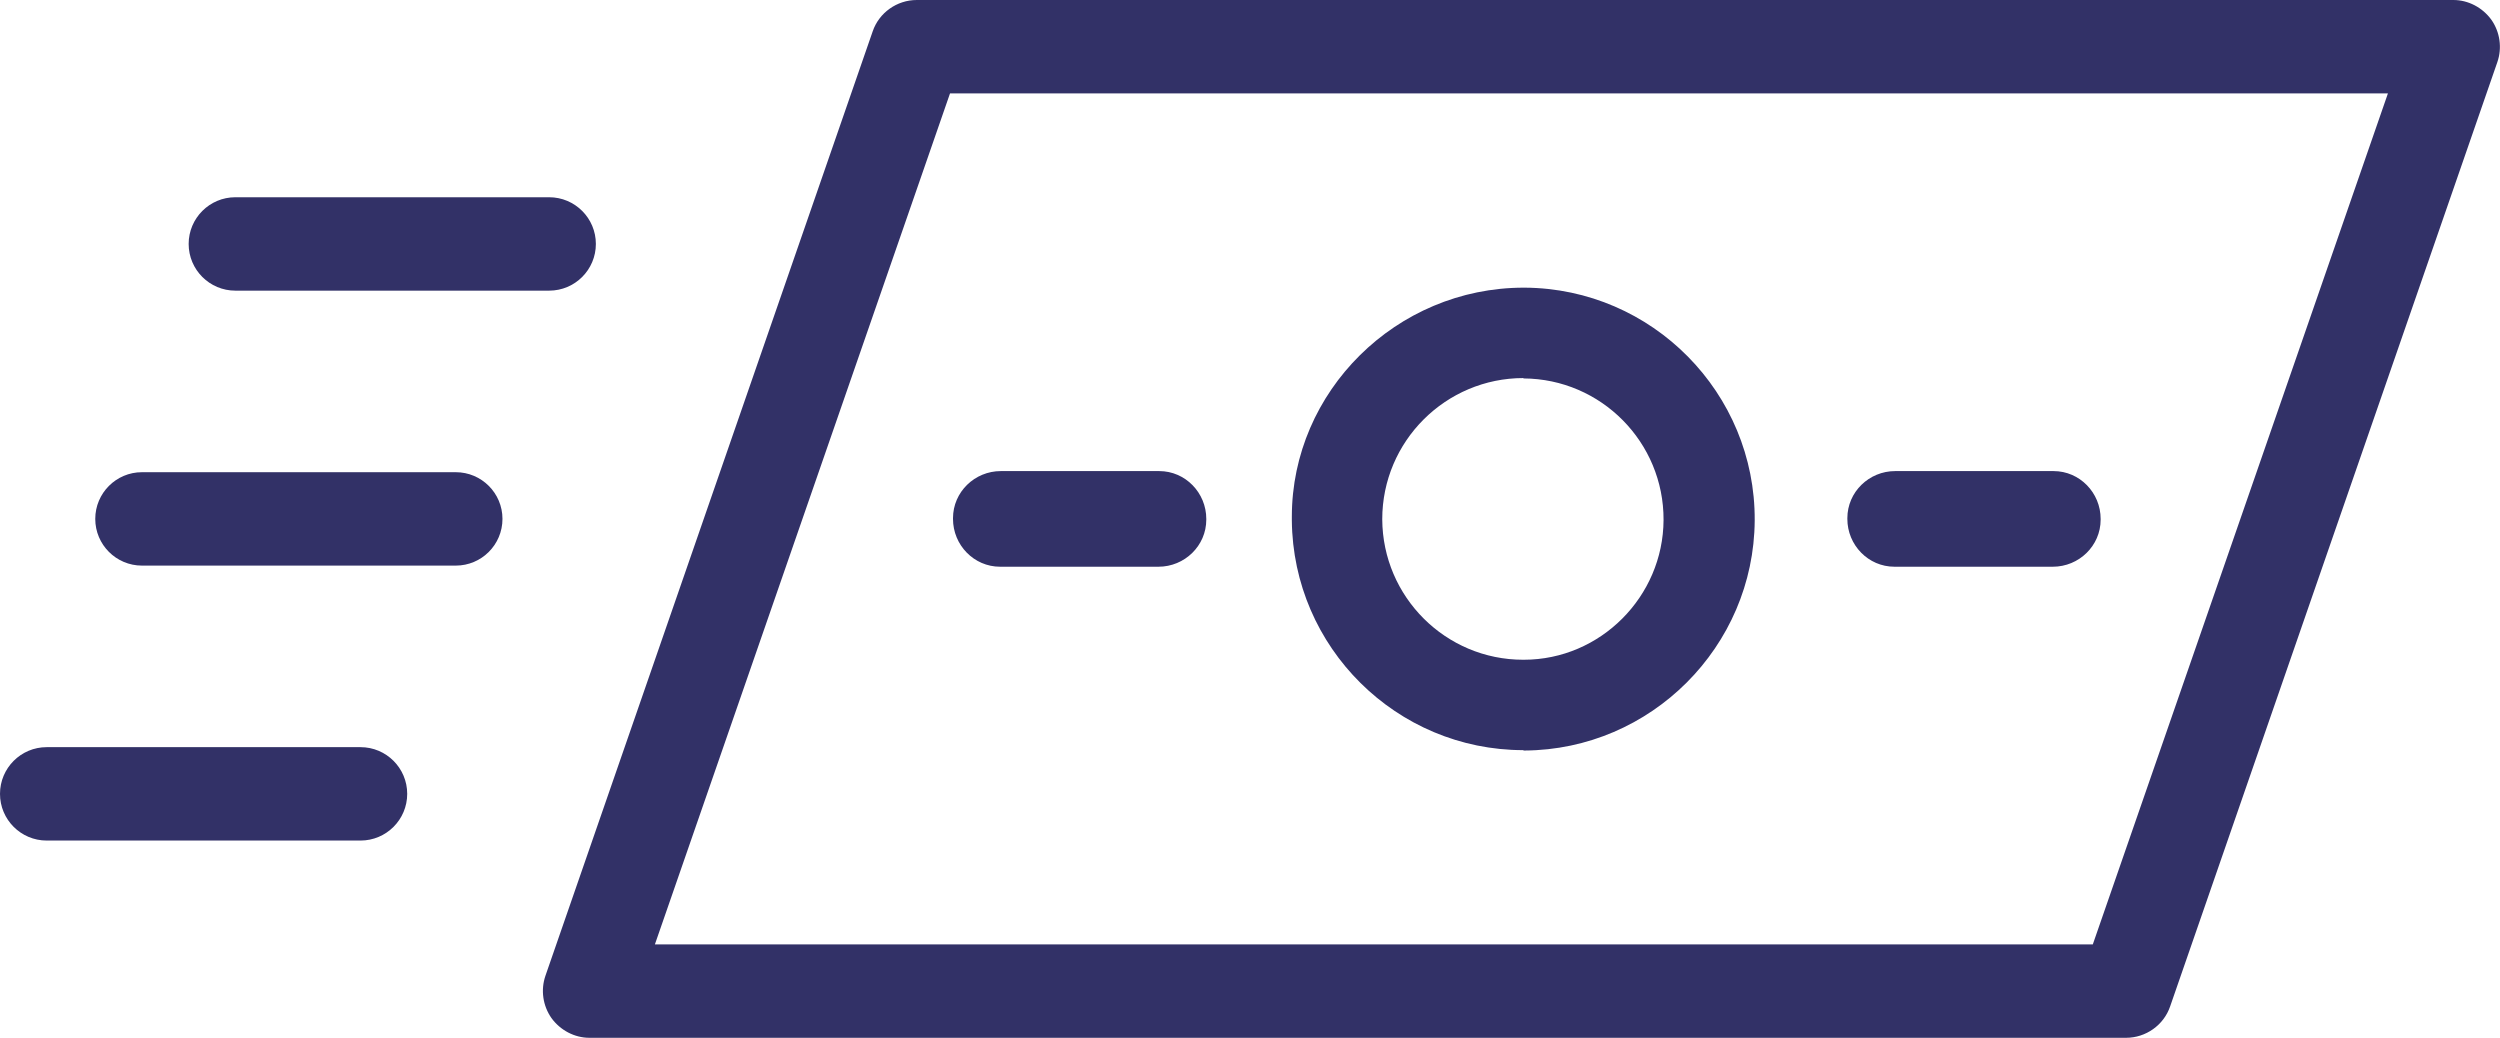
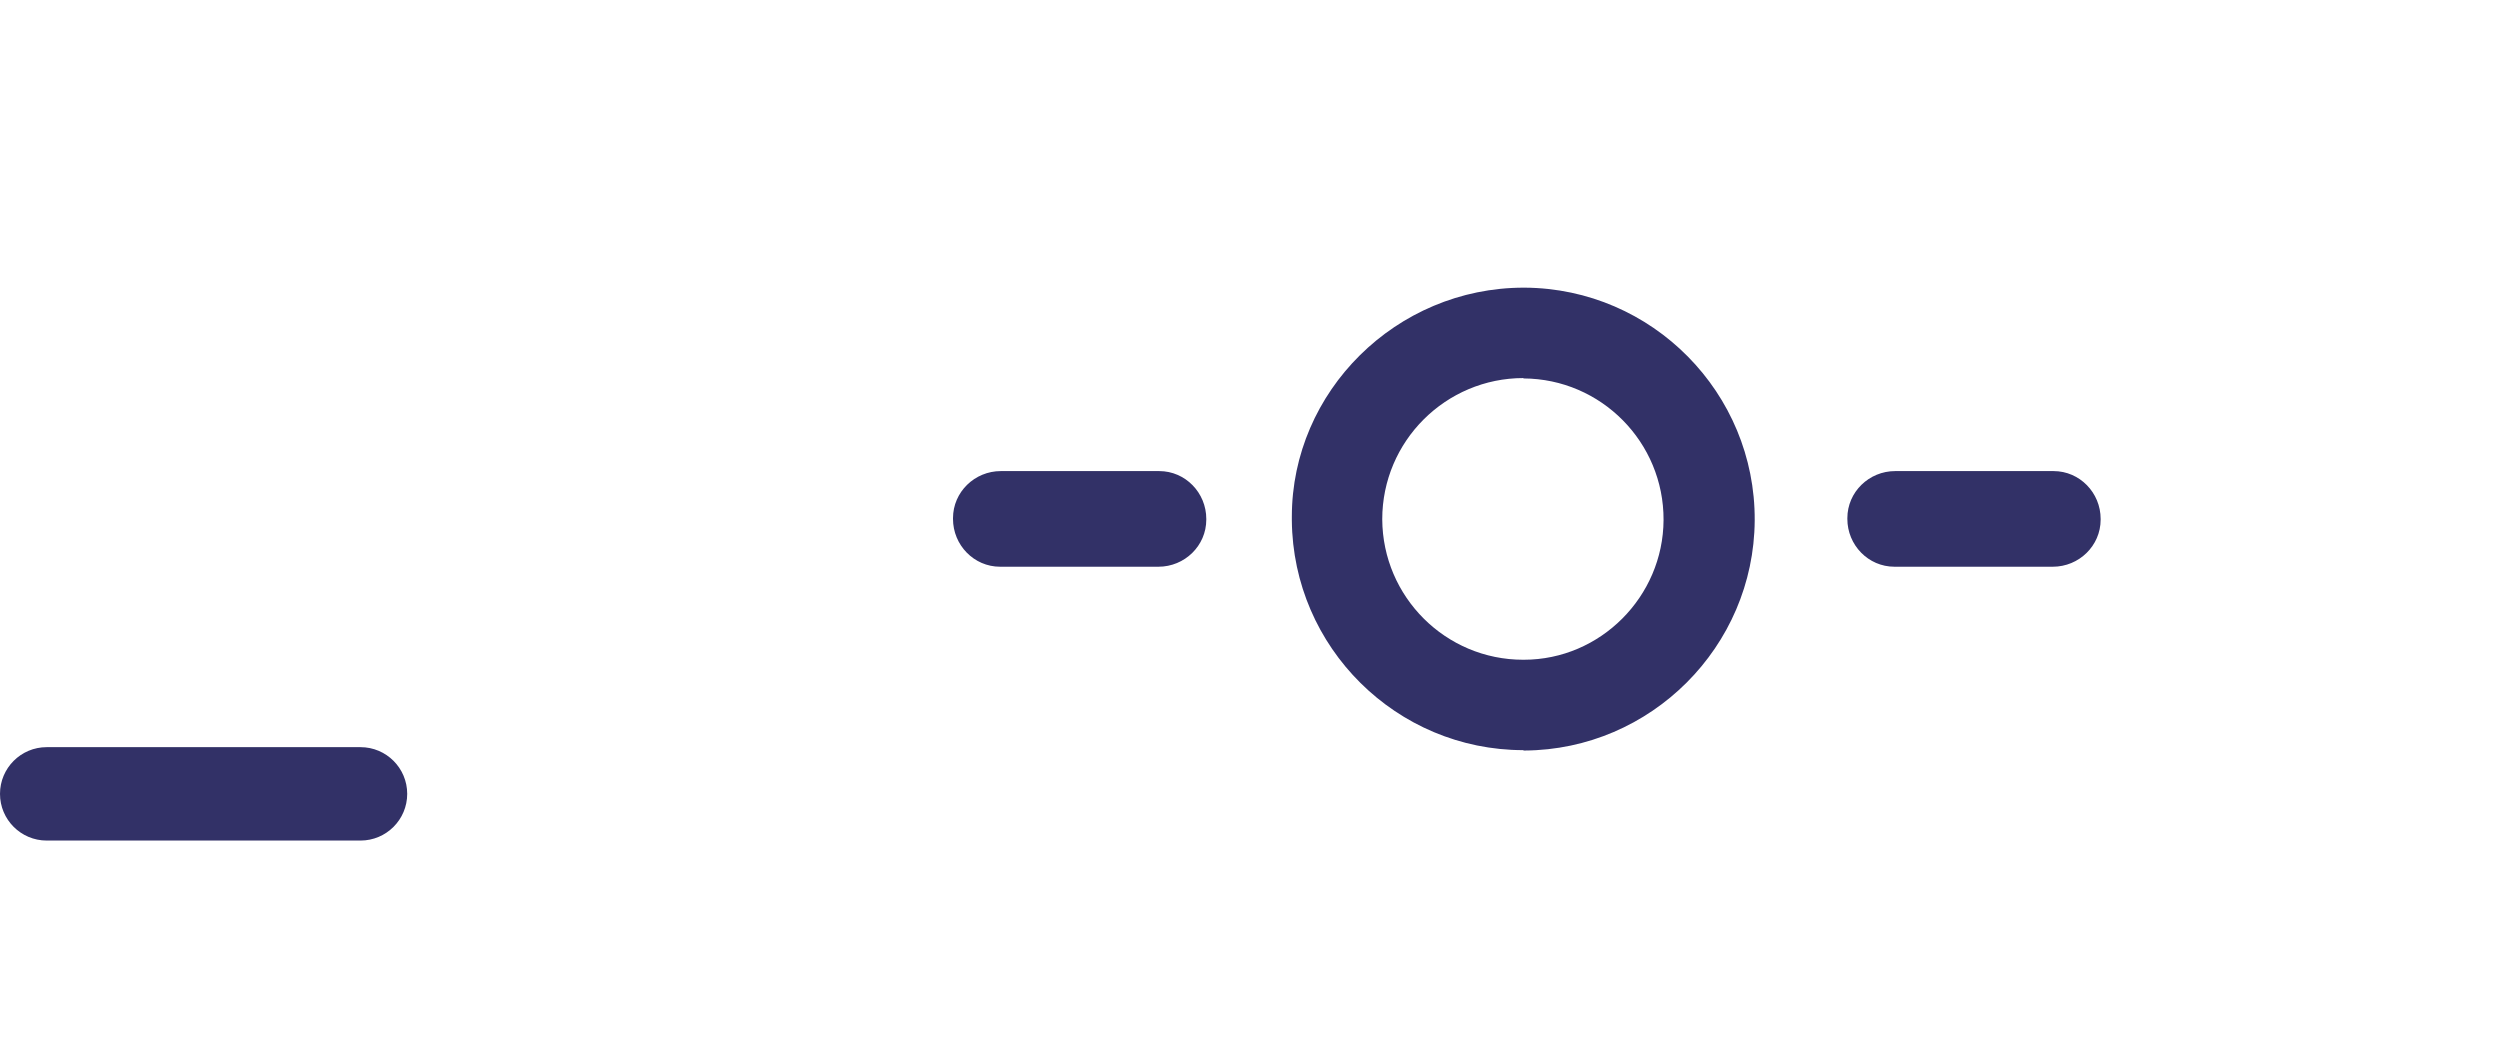
<svg xmlns="http://www.w3.org/2000/svg" id="Layer_2" viewBox="0 0 66.92 27.78">
  <defs>
    <style>.cls-1{fill:#323167;}</style>
  </defs>
  <g id="Layer_1-2">
-     <path class="cls-1" d="m56.91,27.78H15.78c-.4,0-.78-.2-1.02-.53-.23-.33-.29-.75-.16-1.13L23.36.84c.17-.5.65-.84,1.18-.84h41.13c.4,0,.78.2,1.02.53.23.33.29.75.16,1.13l-8.76,25.28c-.17.5-.65.84-1.18.84Zm-39.37-2.5h38.48l7.9-22.78H25.43l-7.9,22.78Z" />
    <path class="cls-1" d="m40.78,20.08c-3.4,0-6.17-2.75-6.2-6.15,0-.03,0-.07,0-.1,0-3.35,2.79-6.13,6.21-6.13h.02c3.42.02,6.18,2.82,6.16,6.23-.02,3.38-2.78,6.14-6.16,6.16h-.03Zm0-9.96c-2.08,0-3.78,1.69-3.78,3.78.01,2.08,1.7,3.76,3.77,3.76,0,0,.02,0,.02,0,2.05,0,3.73-1.69,3.74-3.74.01-2.08-1.67-3.78-3.75-3.79h0Z" />
    <path class="cls-1" d="m50.73,15.17h4.22c.7,0,1.28-.56,1.28-1.26,0,0,0-.01,0-.02,0-.7-.56-1.28-1.26-1.28,0,0-.01,0-.02,0h-4.22c-.7,0-1.28.56-1.28,1.26,0,0,0,.01,0,.02,0,.7.56,1.28,1.26,1.28,0,0,.01,0,.02,0Z" />
    <path class="cls-1" d="m26.79,15.17h4.22c.7,0,1.28-.56,1.28-1.26,0,0,0-.01,0-.02,0-.7-.56-1.28-1.26-1.28,0,0-.01,0-.02,0h-4.22c-.7,0-1.28.56-1.28,1.26,0,0,0,.01,0,.02,0,.7.56,1.28,1.26,1.28,0,0,.01,0,.02,0Z" />
    <path class="cls-1" d="m9.65,22.5H1.25c-.69,0-1.25-.56-1.25-1.25s.56-1.25,1.25-1.25h8.4c.69,0,1.25.56,1.25,1.25s-.56,1.25-1.25,1.25Z" />
-     <path class="cls-1" d="m14.7,7.78H6.3c-.69,0-1.25-.56-1.25-1.25s.56-1.25,1.25-1.25h8.4c.69,0,1.25.56,1.25,1.25s-.56,1.25-1.25,1.25Z" />
-     <path class="cls-1" d="m12.2,15.14H3.8c-.69,0-1.25-.56-1.25-1.25s.56-1.25,1.25-1.25h8.4c.69,0,1.25.56,1.25,1.25s-.56,1.25-1.25,1.25Z" />
  </g>
</svg>